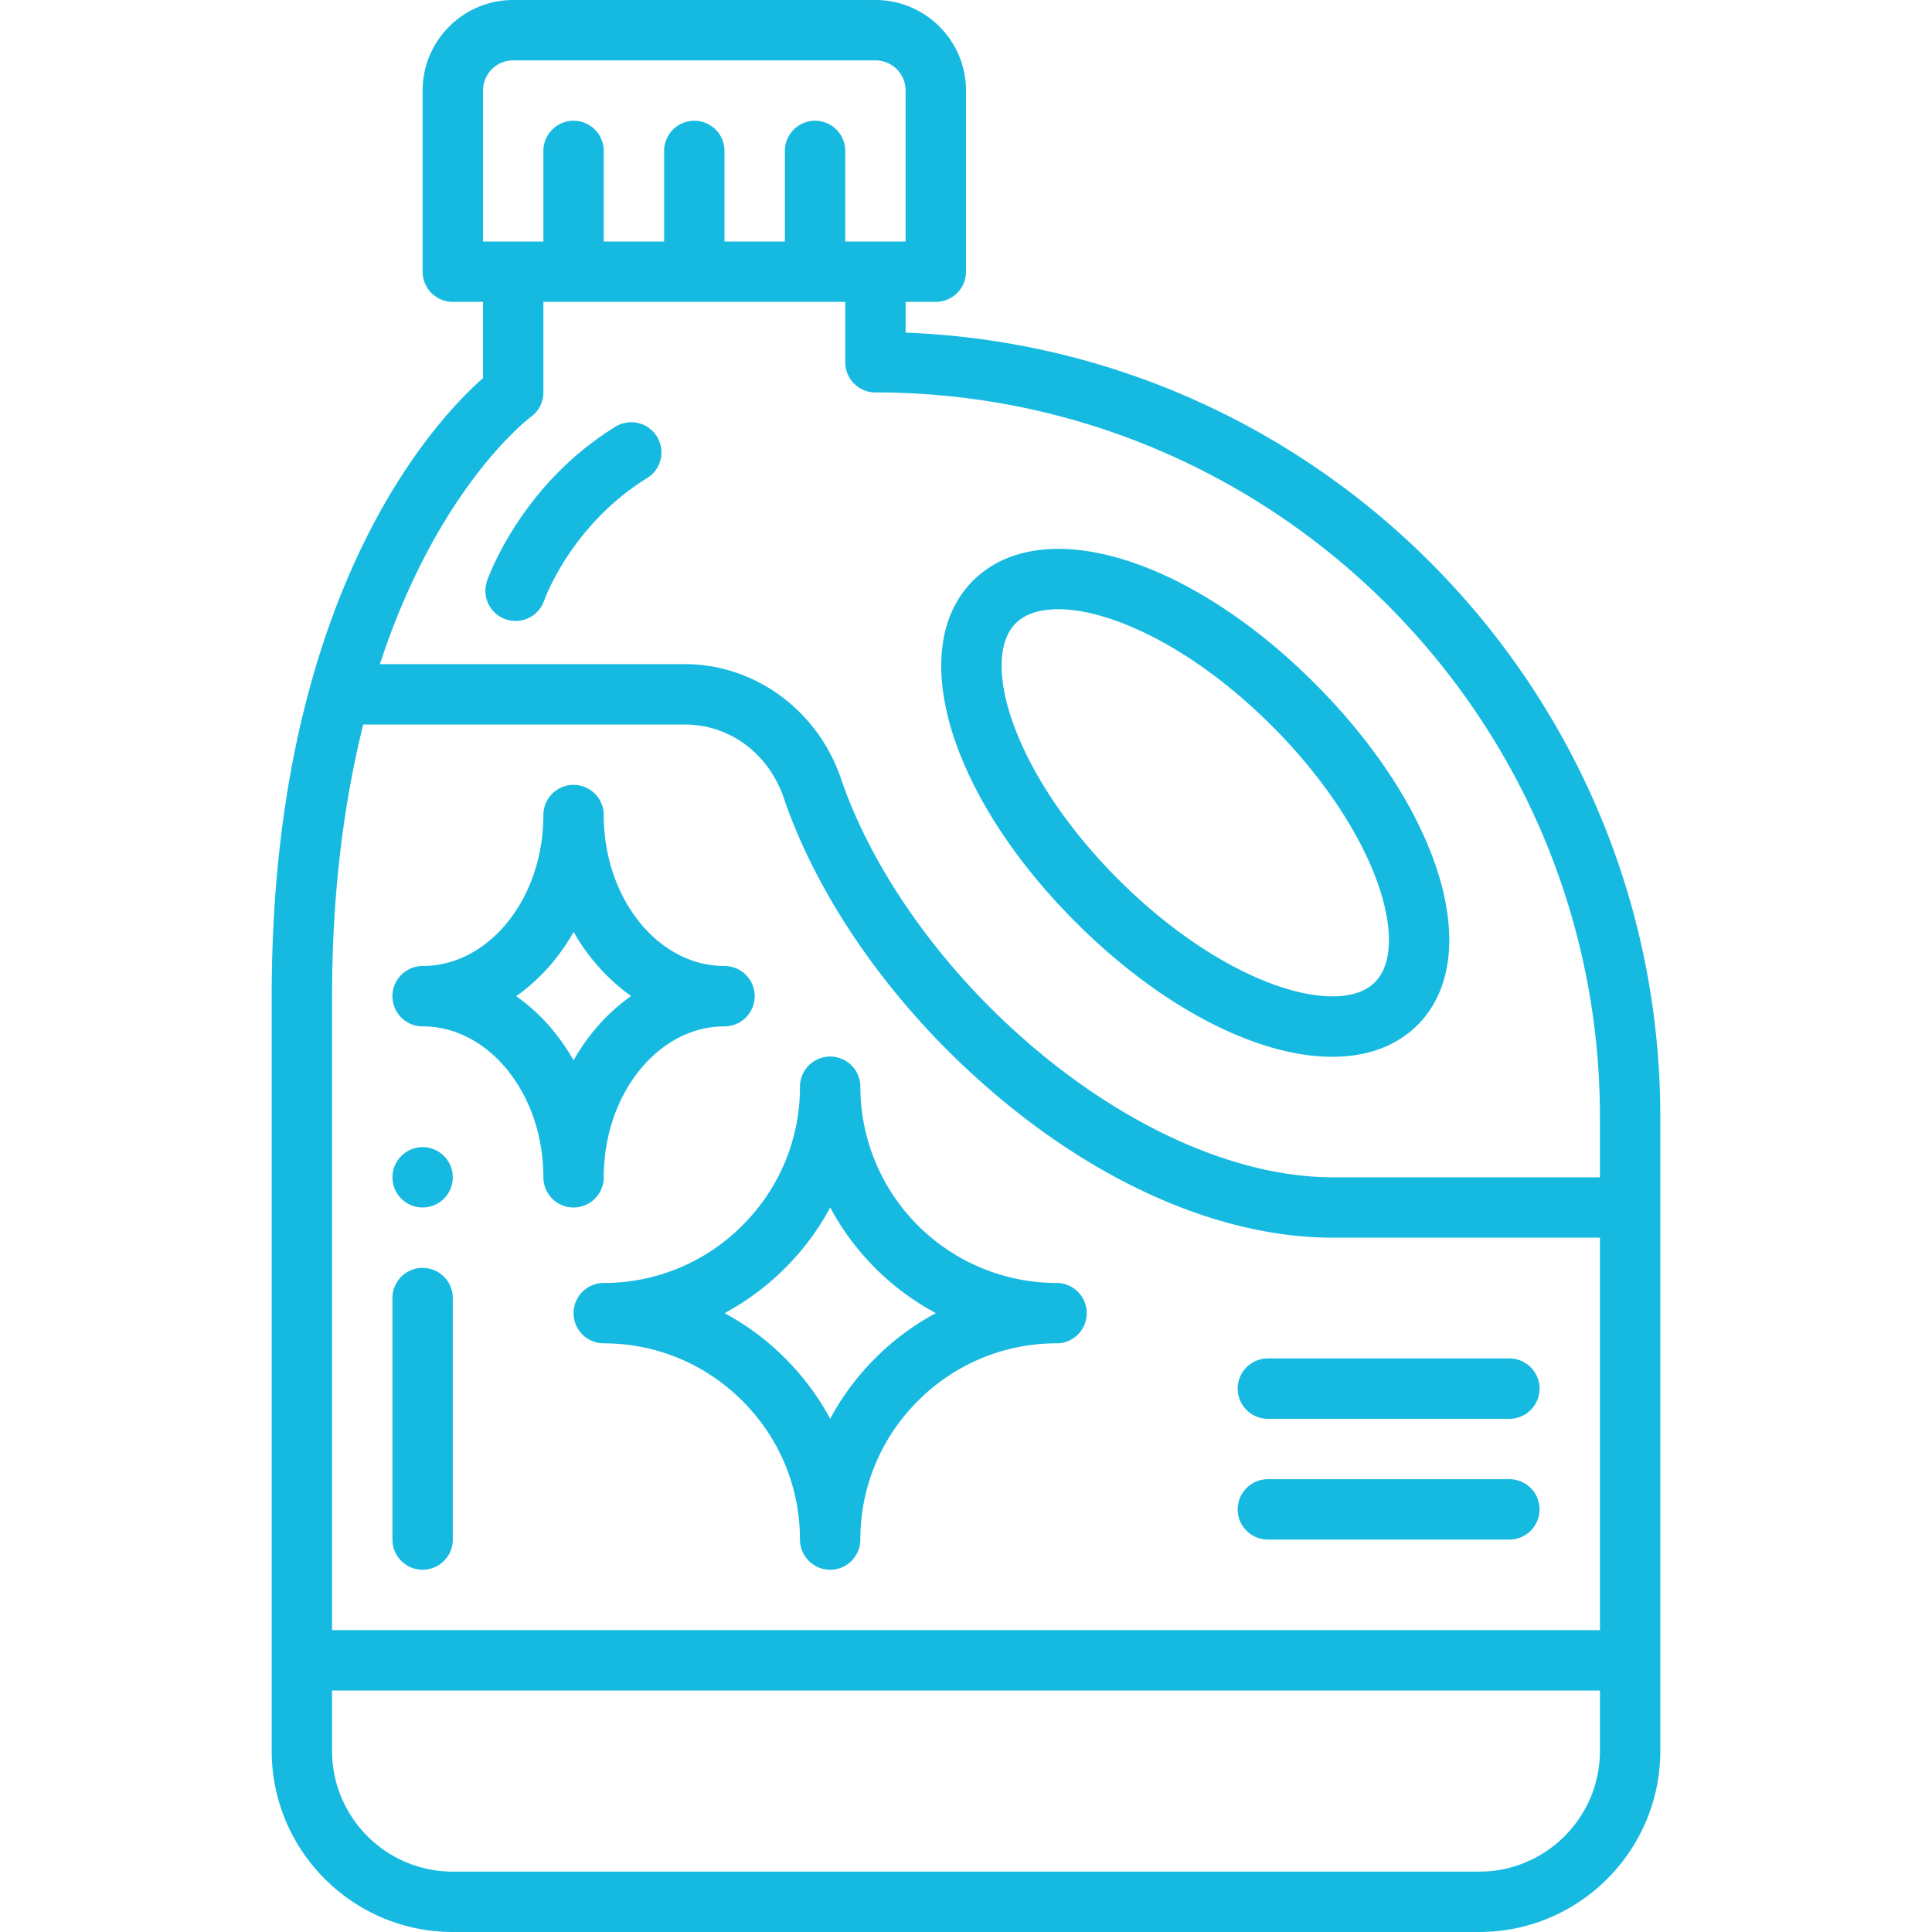
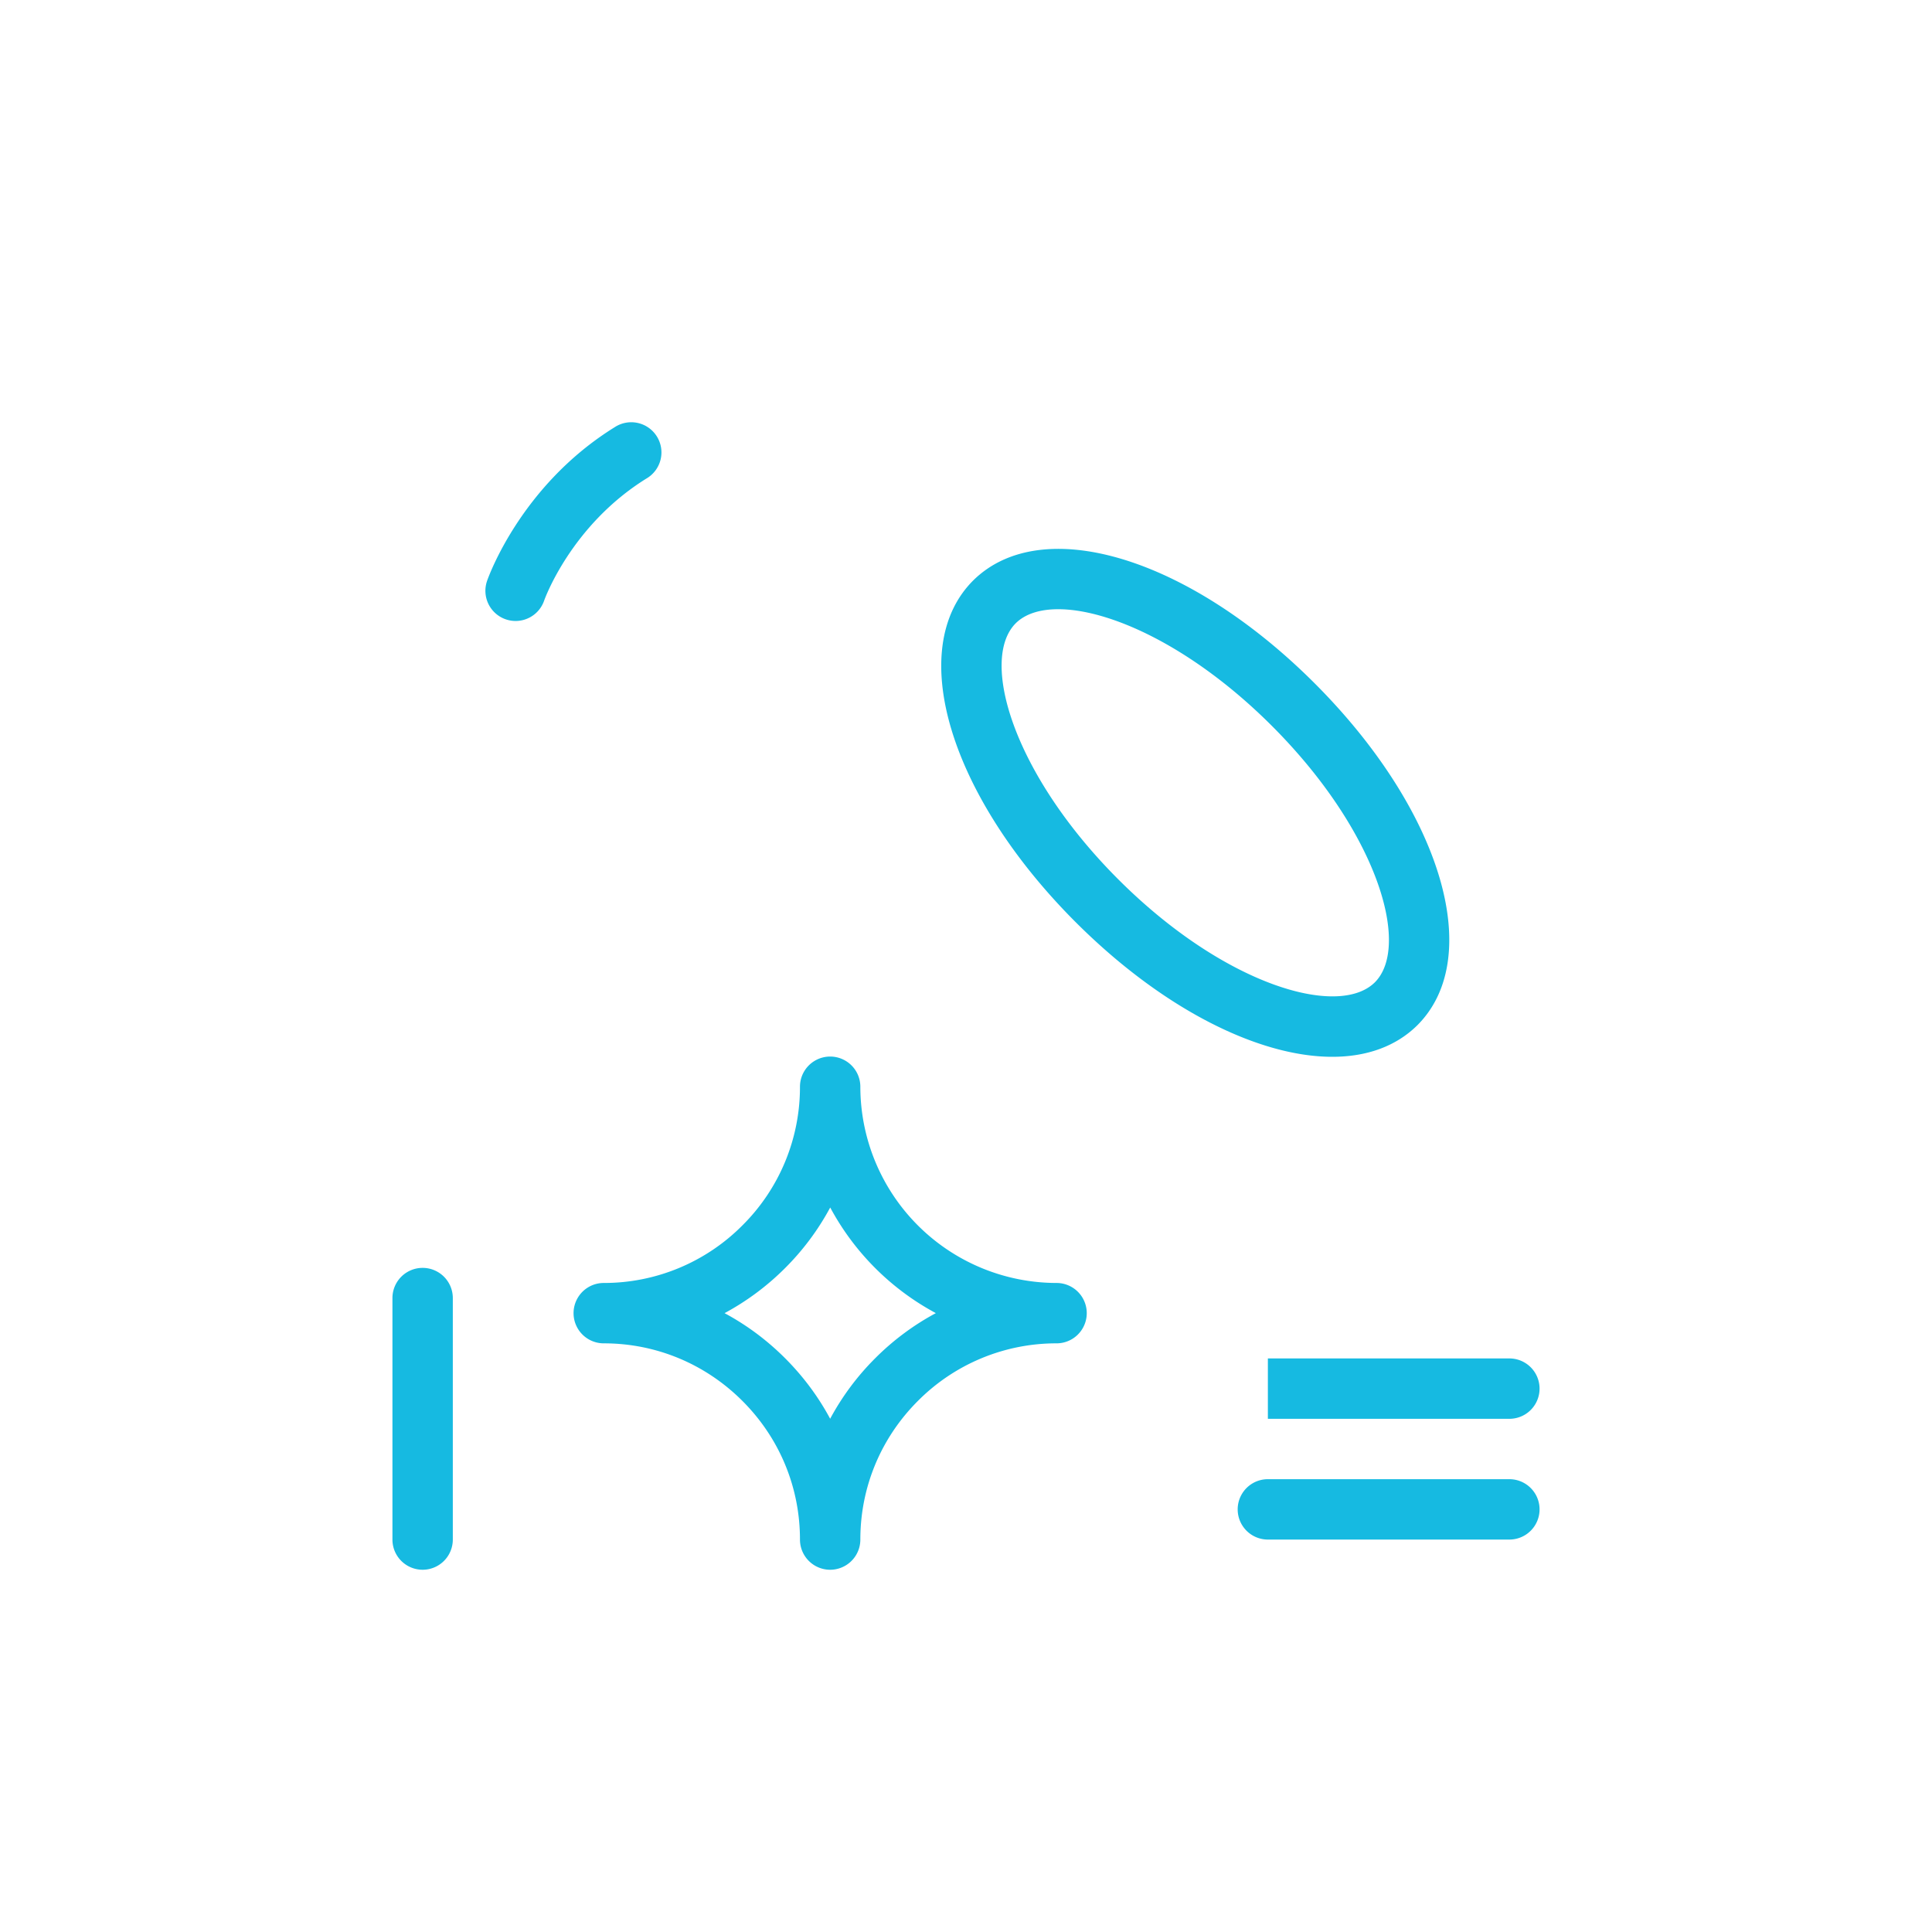
<svg xmlns="http://www.w3.org/2000/svg" xml:space="preserve" width="512" height="512" style="enable-background:new 0 0 512 512" viewBox="0 0 64 64">
-   <circle cx="14" cy="39" r="1" fill="#16bae1" data-original="#000000" />
-   <path fill="#16bae1" d="M20 39c0-1.362.437-2.643 1.228-3.6.754-.903 1.738-1.4 2.772-1.4a1 1 0 1 0 0-2c-2.206 0-4-2.243-4-5a1 1 0 1 0-2 0c0 1.362-.437 2.643-1.228 3.6-.754.903-1.738 1.4-2.772 1.4a1 1 0 1 0 0 2c1.034 0 2.018.497 2.769 1.396C17.563 36.357 18 37.638 18 39a1 1 0 1 0 2 0zm-1.692-4.881A6.25 6.25 0 0 0 17.101 33a6.382 6.382 0 0 0 1.21-1.123c.259-.313.49-.65.692-1.006a6.586 6.586 0 0 0 1.903 2.124 6.381 6.381 0 0 0-1.217 1.128A6.914 6.914 0 0 0 19 35.124a7.167 7.167 0 0 0-.692-1.005z" data-original="#000000" />
-   <path fill="#16bae1" d="M30 11.019V10h1a1 1 0 0 0 1-1V3c0-1.654-1.346-3-3-3H17c-1.654 0-3 1.346-3 3v6a1 1 0 0 0 1 1h1v2.526c-1.089.957-4.018 3.995-5.724 10.207C9.429 25.8 9 29.254 9 33v25c0 3.309 2.691 6 6 6h34c3.309 0 6-2.691 6-6V37c0-14.001-11.125-25.453-25-25.981zM11 33c0-3.274.358-6.286 1.032-9H22.68c1.488 0 2.777.955 3.284 2.435l.004.011.006.019c.982 2.861 2.906 5.82 5.42 8.334C35.346 38.739 39.995 41 44.15 41H53v13H11zm5-30c0-.552.449-1 1-1h12c.551 0 1 .448 1 1v5h-2V5a1 1 0 1 0-2 0v3h-2V5a1 1 0 1 0-2 0v3h-2V5a1 1 0 1 0-2 0v3h-2zm1.582 10.813A.999.999 0 0 0 18 13v-3h10v2a1 1 0 0 0 1 1c13.233 0 24 10.767 24 24v2h-8.85c-3.576 0-7.816-2.101-11.343-5.617-2.301-2.302-4.056-4.989-4.941-7.567l-.003-.011a.439.439 0 0 1-.006-.019C27.081 23.521 25 22 22.68 22H12.585c1.928-5.89 4.968-8.166 4.997-8.187zM49 62H15c-2.206 0-4-1.794-4-4v-2h42v2c0 2.206-1.794 4-4 4z" data-original="#000000" />
-   <path fill="#16bae1" d="M44.134 35.008c1.133 0 2.109-.341 2.825-1.053 2.249-2.261.782-7.129-3.412-11.322-4.188-4.188-9.051-5.649-11.316-3.397-2.249 2.261-.786 7.124 3.402 11.312 2.868 2.867 6.051 4.46 8.501 4.46zM33.645 20.649c.313-.312.8-.468 1.41-.468 1.741 0 4.488 1.275 7.078 3.865 3.504 3.504 4.609 7.291 3.412 8.494-1.208 1.198-4.994.095-8.498-3.408-3.498-3.497-4.598-7.279-3.402-8.483zM42 47h8a1 1 0 1 0 0-2h-8a1 1 0 1 0 0 2zm8 2h-8a1 1 0 1 0 0 2h8a1 1 0 1 0 0-2zm-15-6.5a6.508 6.508 0 0 1-6.5-6.5 1 1 0 1 0-2 0 6.455 6.455 0 0 1-1.907 4.593A6.459 6.459 0 0 1 20 42.5a1 1 0 1 0 0 2c1.732 0 3.363.678 4.593 1.907S26.5 49.267 26.5 51a1 1 0 1 0 2 0c0-1.732.677-3.363 1.907-4.593A6.459 6.459 0 0 1 35 44.5a1 1 0 1 0 0-2zm-6.007 2.493a8.545 8.545 0 0 0-1.493 2.005c-.391-.729-.891-1.403-1.493-2.005S24.73 43.89 24.002 43.5a8.593 8.593 0 0 0 2.005-1.493A8.543 8.543 0 0 0 27.502 40a8.565 8.565 0 0 0 3.499 3.499 8.544 8.544 0 0 0-2.008 1.494zM14 42a1 1 0 0 0-1 1v8a1 1 0 1 0 2 0v-8a1 1 0 0 0-1-1zm2.754-21.484a1 1 0 0 0 1.271-.619c.008-.024.883-2.492 3.392-4.047a1 1 0 1 0-1.054-1.699c-3.107 1.925-4.184 4.965-4.229 5.094a1 1 0 0 0 .62 1.271z" data-original="#000000" />
+   <path fill="#16bae1" d="M44.134 35.008c1.133 0 2.109-.341 2.825-1.053 2.249-2.261.782-7.129-3.412-11.322-4.188-4.188-9.051-5.649-11.316-3.397-2.249 2.261-.786 7.124 3.402 11.312 2.868 2.867 6.051 4.46 8.501 4.46zM33.645 20.649c.313-.312.8-.468 1.41-.468 1.741 0 4.488 1.275 7.078 3.865 3.504 3.504 4.609 7.291 3.412 8.494-1.208 1.198-4.994.095-8.498-3.408-3.498-3.497-4.598-7.279-3.402-8.483zM42 47h8a1 1 0 1 0 0-2h-8zm8 2h-8a1 1 0 1 0 0 2h8a1 1 0 1 0 0-2zm-15-6.5a6.508 6.508 0 0 1-6.5-6.5 1 1 0 1 0-2 0 6.455 6.455 0 0 1-1.907 4.593A6.459 6.459 0 0 1 20 42.5a1 1 0 1 0 0 2c1.732 0 3.363.678 4.593 1.907S26.5 49.267 26.5 51a1 1 0 1 0 2 0c0-1.732.677-3.363 1.907-4.593A6.459 6.459 0 0 1 35 44.5a1 1 0 1 0 0-2zm-6.007 2.493a8.545 8.545 0 0 0-1.493 2.005c-.391-.729-.891-1.403-1.493-2.005S24.73 43.89 24.002 43.5a8.593 8.593 0 0 0 2.005-1.493A8.543 8.543 0 0 0 27.502 40a8.565 8.565 0 0 0 3.499 3.499 8.544 8.544 0 0 0-2.008 1.494zM14 42a1 1 0 0 0-1 1v8a1 1 0 1 0 2 0v-8a1 1 0 0 0-1-1zm2.754-21.484a1 1 0 0 0 1.271-.619c.008-.024.883-2.492 3.392-4.047a1 1 0 1 0-1.054-1.699c-3.107 1.925-4.184 4.965-4.229 5.094a1 1 0 0 0 .62 1.271z" data-original="#000000" />
</svg>